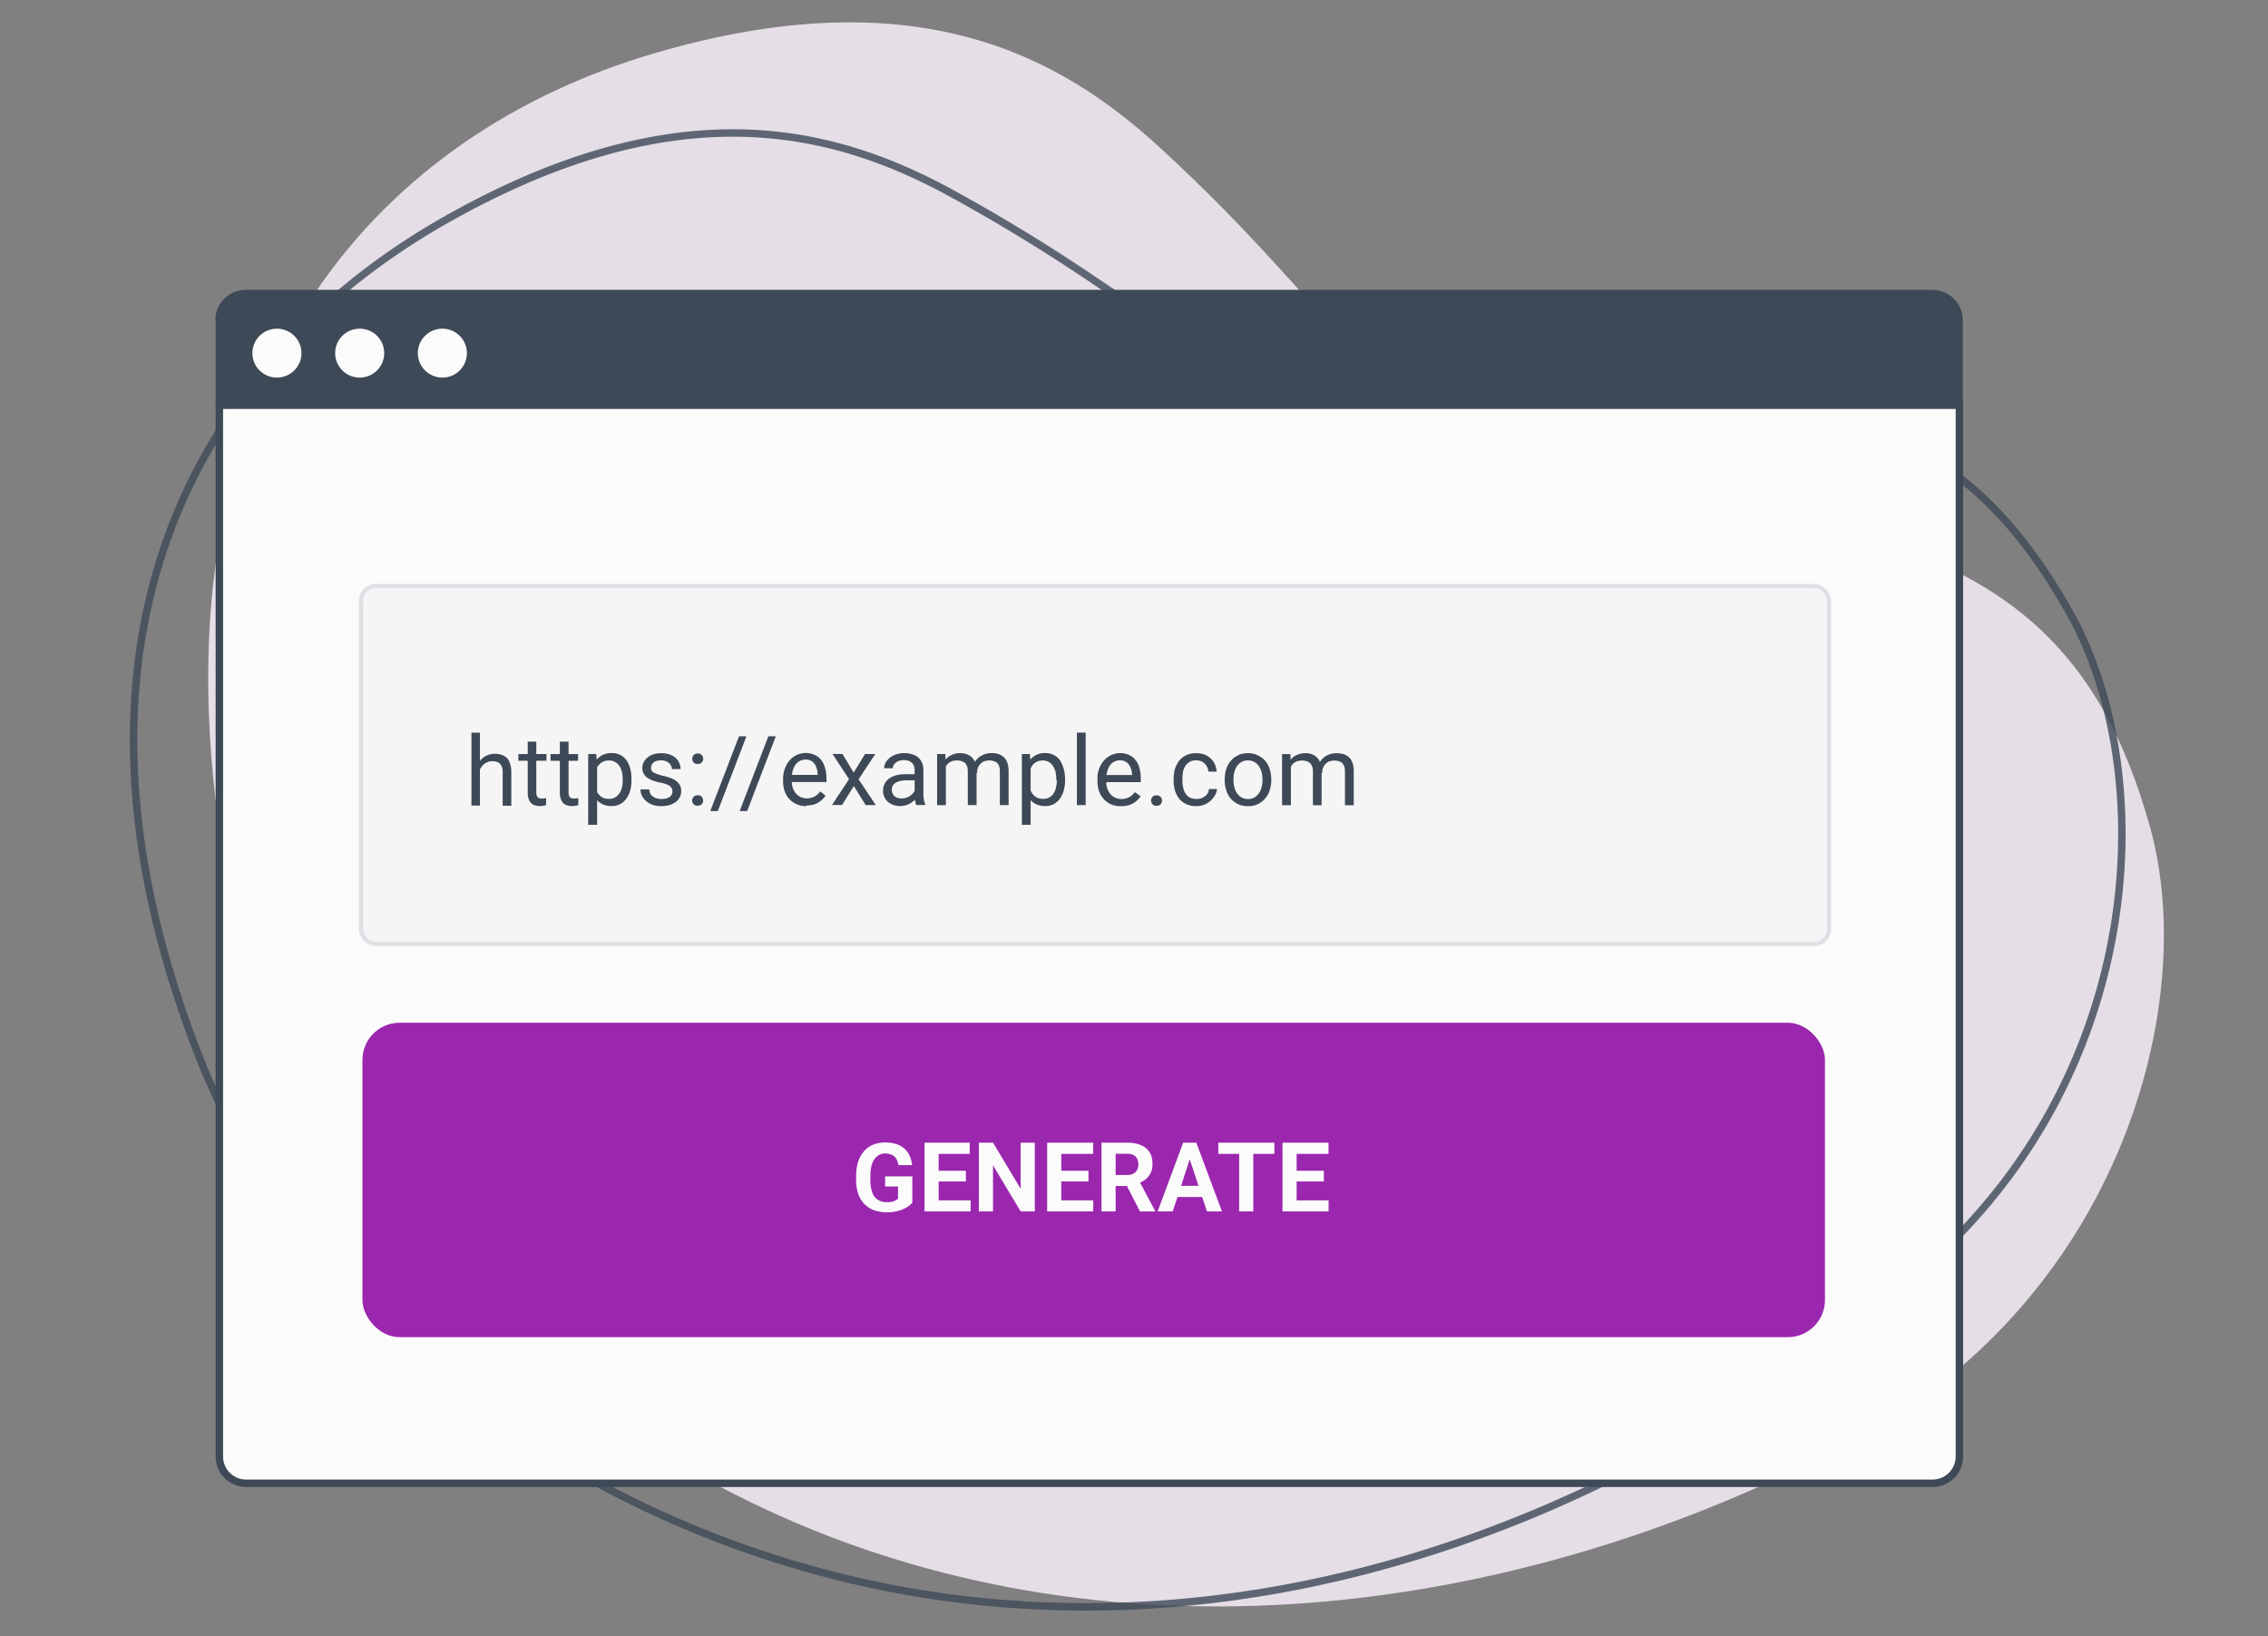
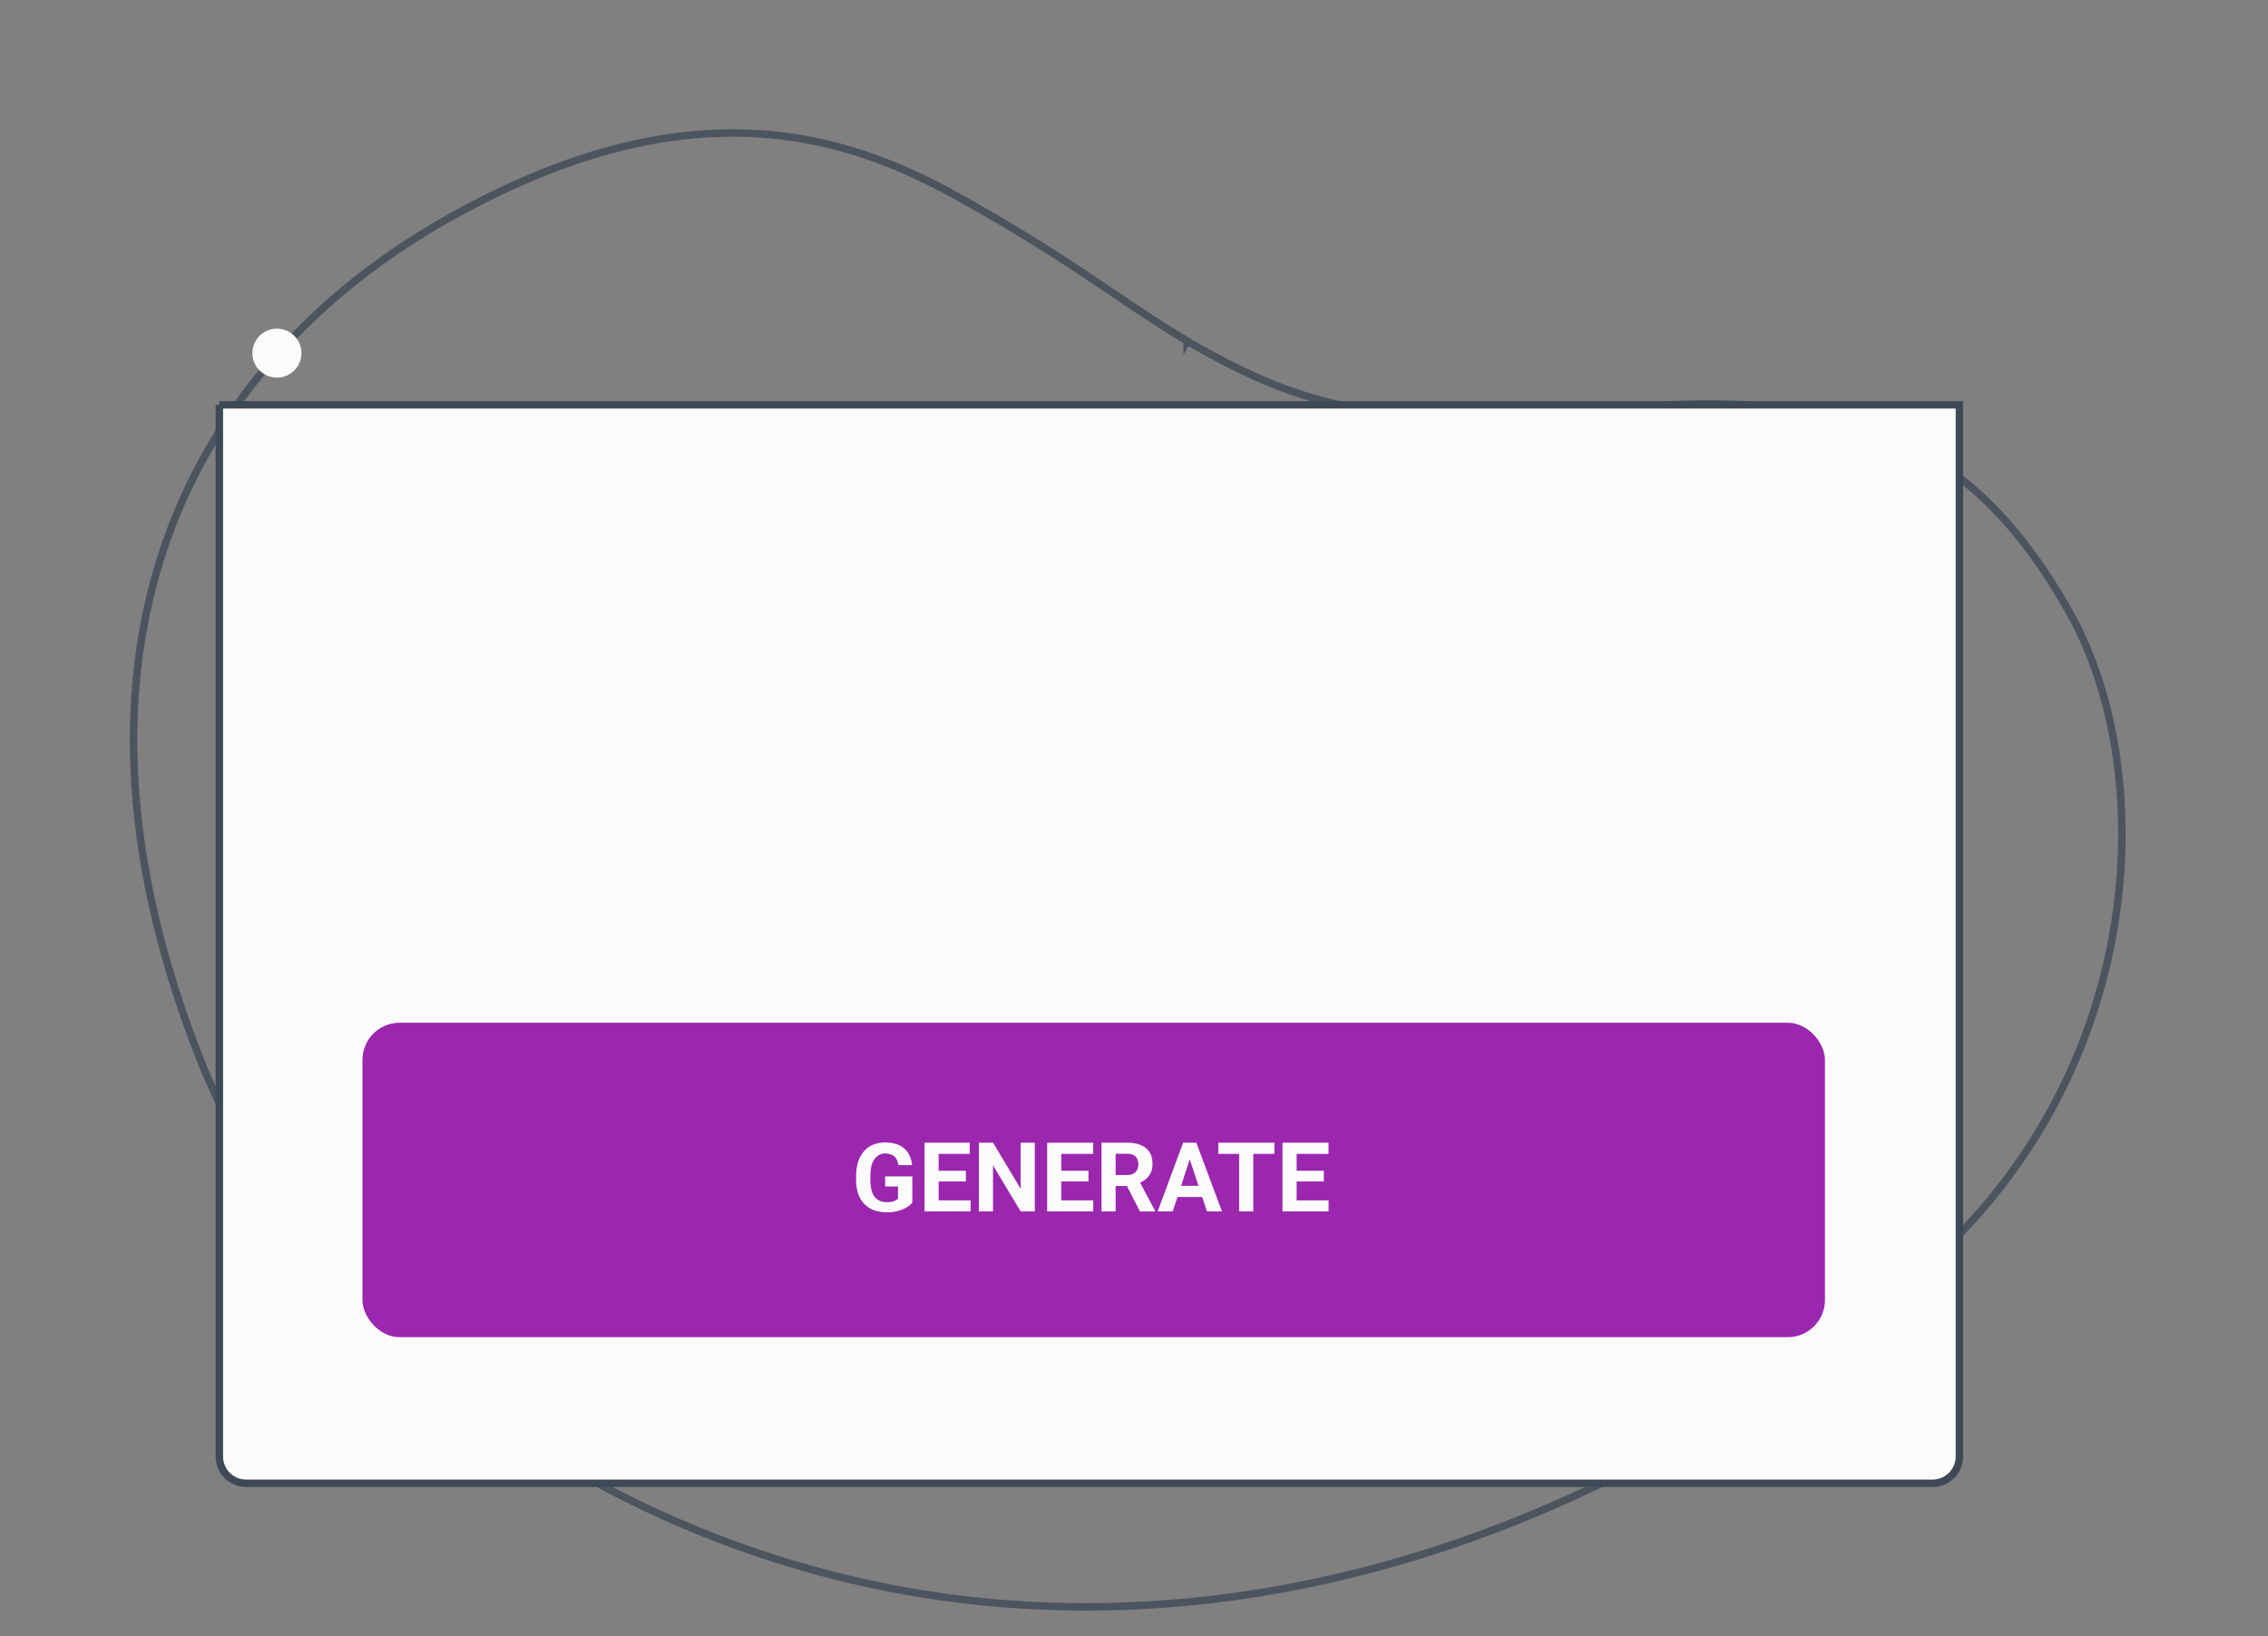
<svg xmlns="http://www.w3.org/2000/svg" fill="none" viewBox="0 0 305 220">
  <rect x="0" y="0" width="305" height="220" fill="#808080" stroke="none" />
-   <path d="M182.07 46.77c-6.7-6.47-12.76-14.67-25.98-26.83C142.87 7.78 123.52-3.3 87.87 7.2 52.2 17.7 21.28 48.96 29.27 109.83c5.6 42.6 41.46 83.56 88.67 99.03 47.6 15.6 97.15 3.45 132.11-15.65 34.97-19.1 45.72-58.14 39.1-81.95-6.6-23.8-19.85-37.1-51.55-41.72-31.7-4.62-41.56-9.34-55.53-22.78Z" fill="#FDF5FF" opacity=".8" />
  <path d="m159.65 45.86.25-.43-.25.43c8.37 4.85 15.26 7.85 24.08 9.25 8.8 1.4 19.48 1.22 35.42-.27 15.88-1.5 27.72.2 37.07 4.85 9.34 4.54 16.24 12.2 22.18 22.82 11.81 21.14 10.45 60.92-18.9 87.3-29.48 26.47-74.66 49.66-124.32 45.82-49.28-3.8-93.4-34.7-108.62-74.1-10.89-28.2-10.63-51.55-3.69-70.13C29.82 52.85 43.47 39 59.5 29.82c16.03-9.17 29.33-12.22 40.55-11.92 11.21.31 20.4 3.96 28.17 8.23a240.7 240.7 0 0 1 18.55 11.32l3.25 2.18c3.47 2.34 6.54 4.4 9.63 6.2Z" stroke="#3E4957" opacity=".8" />
  <path d="M29.5 54.43h234v141.4a3.6 3.6 0 0 1-3.6 3.6H33.1a3.6 3.6 0 0 1-3.6-3.6V54.42Z" fill="#FBFBFB" stroke="#3E4957" />
-   <rect fill="#F5F5F5" width="197.4" height="48.13" x="48.56" y="78.79" stroke="#DDE0E4" stroke-width=".56" rx="1.96" />
-   <path d="M173.6 102.76v5.5h-1.19v-6.87h1.12l.06 1.37Zm-.25 1.8-.54-.01c0-.47.06-.9.18-1.3s.3-.75.53-1.05c.23-.3.52-.53.87-.69a2.8 2.8 0 0 1 1.2-.24c.3 0 .6.04.8.14a1.8 1.8 0 0 1 1.16 1.17c.12.3.18.67.18 1.1v4.58h-1.17v-4.52c0-.36-.06-.65-.18-.86a1.06 1.06 0 0 0-.5-.47c-.23-.1-.49-.15-.78-.15-.34 0-.63.06-.86.18-.24.12-.42.3-.56.5a2.3 2.3 0 0 0-.3.75c-.07.28-.1.57-.1.88Zm4.45-.64-.78.24a3.22 3.22 0 0 1 .7-2.01c.24-.27.53-.5.86-.64.34-.16.73-.24 1.17-.24.36 0 .69.04.97.14a1.8 1.8 0 0 1 1.18 1.22c.1.31.15.69.15 1.12v4.51h-1.18v-4.53c0-.38-.06-.68-.2-.9a.96.96 0 0 0-.5-.44 2.03 2.03 0 0 0-1.45 0c-.2.09-.37.21-.5.37a1.6 1.6 0 0 0-.31.52c-.07.2-.1.41-.1.64Zm-13.1.98v-.14c0-.5.08-.96.22-1.38a3.03 3.03 0 0 1 1.61-1.85c.38-.18.81-.26 1.29-.26a3.02 3.02 0 0 1 2.3 1c.27.31.48.68.62 1.1.14.43.22.9.22 1.39v.14c0 .5-.08.96-.22 1.38-.14.42-.35.8-.63 1.11a2.86 2.86 0 0 1-2.28 1 2.94 2.94 0 0 1-2.91-2.1 4.25 4.25 0 0 1-.22-1.39Zm1.18-.14v.14c0 .35.04.67.12.97.08.3.2.57.36.8.16.24.37.42.62.56.24.13.53.2.85.2.32 0 .6-.07.85-.2.24-.14.44-.32.6-.56.17-.23.29-.5.37-.8.08-.3.13-.62.13-.97v-.14c0-.34-.05-.66-.13-.96-.08-.3-.2-.58-.37-.8a1.7 1.7 0 0 0-1.46-.76 1.73 1.73 0 0 0-1.46.75c-.16.22-.28.5-.36.8-.08.3-.12.62-.12.96Zm-4.92 2.66c.28 0 .54-.05.77-.17.24-.11.44-.27.6-.47.14-.2.23-.43.25-.69h1.11c-.1.4-.2.78-.5 1.14a2.82 2.82 0 0 1-2.3 1.16c-.54 0-.99-.1-1.37-.28a2.7 2.7 0 0 1-.96-.74 3.37 3.37 0 0 1-.55-1.1 4.64 4.64 0 0 1-.18-1.3v-.28c0-.46.06-.9.18-1.3.13-.42.32-.78.56-1.1.26-.32.58-.57.96-.75.38-.18.83-.27 1.35-.27.54 0 1 .1 1.4.33a2.52 2.52 0 0 1 1.33 2.15h-1.1c-.03-.28-.1-.54-.25-.76a1.55 1.55 0 0 0-1.38-.76c-.37 0-.67.07-.9.22a1.6 1.6 0 0 0-.6.57c-.14.23-.24.5-.3.8-.04.28-.07.57-.07.87v.27c0 .3.03.6.1.9.05.3.15.55.3.8.13.22.32.41.56.55.25.14.56.21.92.21Zm-6.16.22c0-.2.06-.36.19-.5.12-.14.3-.2.54-.2.24 0 .42.06.54.2.13.14.2.3.2.5a.7.7 0 0 1-.2.5c-.12.13-.3.2-.54.2-.24 0-.42-.07-.54-.2a.71.71 0 0 1-.19-.5Zm-4.06.75a2.95 2.95 0 0 1-2.93-1.99c-.15-.4-.22-.85-.22-1.33v-.27a3.57 3.57 0 0 1 .92-2.6 2.9 2.9 0 0 1 3.35-.68c.36.17.65.4.88.71.23.3.4.66.5 1.07.12.4.17.85.17 1.33v.53h-5.13v-.96h3.96v-.1c-.02-.3-.08-.6-.2-.88a1.6 1.6 0 0 0-.5-.7 1.49 1.49 0 0 0-.95-.29 1.6 1.6 0 0 0-1.32.67c-.16.22-.28.49-.37.8a4.1 4.1 0 0 0-.13 1.1v.27c0 .32.04.63.13.92.1.28.23.53.4.75.18.21.4.38.64.5a2.16 2.16 0 0 0 2.67-.74l.78.56a3 3 0 0 1-1.4 1.14c-.33.12-.73.19-1.18.19ZM146 98.5v9.75h-1.18V98.5H146Zm-7.4 4.2v8.2h-1.18v-9.52h1.08l.1 1.32Zm4.63 2.06v.13c0 .5-.06.97-.18 1.4-.12.42-.3.78-.52 1.1a2.36 2.36 0 0 1-1.97.99 2.9 2.9 0 0 1-1.15-.22 2.27 2.27 0 0 1-.85-.63c-.24-.27-.42-.6-.56-.99a5.71 5.71 0 0 1-.28-1.3v-.7c.05-.52.15-.97.29-1.37.14-.4.32-.75.55-1.03.23-.3.5-.5.84-.66a2.7 2.7 0 0 1 1.14-.23c.44 0 .82.08 1.15.25.34.17.62.4.85.71a4.9 4.9 0 0 1 .69 2.54Zm-1.18.13v-.13c0-.34-.04-.66-.1-.96a2.8 2.8 0 0 0-.34-.8 1.6 1.6 0 0 0-1.4-.75 1.73 1.73 0 0 0-1.3.56 2.59 2.59 0 0 0-.51 1.26v1.64c.07.3.19.58.34.84.15.26.35.47.6.63.26.16.58.23.97.23.3 0 .59-.06.8-.2.25-.13.44-.3.58-.55.15-.23.26-.5.33-.8.07-.3.1-.62.1-.97Zm-14.85-2.14v5.5h-1.18v-6.87h1.1l.08 1.37Zm-.25 1.8-.54-.01c0-.47.06-.9.18-1.3s.3-.75.53-1.05c.23-.3.52-.53.87-.69a2.8 2.8 0 0 1 1.1-.24c.33 0 .62.04.89.14a1.8 1.8 0 0 1 1.17 1.17c.1.3.18.67.18 1.1v4.58h-1.18v-4.52c0-.36-.05-.65-.17-.86a1.05 1.05 0 0 0-.5-.47c-.23-.1-.5-.15-.78-.15-.35 0-.64.06-.87.18-.24.12-.42.3-.56.5-.14.22-.24.47-.3.75s-.11.57-.11.88Zm4.45-.64-.78.24a3.22 3.22 0 0 1 .7-2.01 2.67 2.67 0 0 1 2.03-.88 3 3 0 0 1 .97.14c.28.1.52.25.72.45.2.2.35.46.45.77.1.3.15.69.15 1.12v4.51h-1.18v-4.53c0-.38-.06-.68-.18-.9a.96.96 0 0 0-.51-.44 2.03 2.03 0 0 0-1.46 0c-.2.09-.37.21-.5.37-.14.15-.24.32-.31.52s-.1.41-.1.64Zm-8.4 3.17v-3.54c0-.27-.05-.5-.16-.7a1.1 1.1 0 0 0-.48-.47 1.75 1.75 0 0 0-.8-.17c-.3 0-.56.05-.78.15-.22.1-.4.24-.52.4a.88.88 0 0 0-.2.54h-1.16c0-.25.06-.5.19-.73.13-.24.3-.46.55-.66.24-.2.53-.35.86-.47a3.67 3.67 0 0 1 2.45.08c.38.17.69.42.9.77.22.34.33.76.33 1.27v3.2c0 .23.02.47.06.73.04.25.1.47.18.66v.1h-1.22a4.33 4.33 0 0 1-.2-1.17Zm.2-3 .02.83h-1.18c-.34 0-.64.03-.9.08-.26.06-.48.13-.66.24a1.06 1.06 0 0 0-.55.95c0 .22.05.4.15.6.1.17.24.3.44.42.2.1.44.15.73.15a1.94 1.94 0 0 0 1.6-.79c.17-.22.26-.43.27-.64l.5.57c-.03.17-.1.37-.24.59a2.77 2.77 0 0 1-2.3 1.3c-.47 0-.88-.1-1.23-.28a1.93 1.93 0 0 1-1.1-1.77c0-.36.08-.68.22-.96.14-.28.35-.52.62-.7.27-.2.6-.34.98-.44.38-.1.8-.14 1.28-.14h1.36Zm-9.9-2.7 1.5 2.5 1.53-2.5h1.38l-2.25 3.4 2.32 3.47h-1.36l-1.6-2.57-1.58 2.56h-1.36l2.3-3.48-2.23-3.39h1.35Zm-4.84 7a2.95 2.95 0 0 1-2.93-1.99c-.15-.4-.22-.85-.22-1.33v-.27c0-.56.08-1.05.25-1.49.16-.44.38-.8.67-1.12a2.9 2.9 0 0 1 3.35-.67c.36.17.65.4.88.71.23.3.4.66.5 1.07.12.4.18.85.18 1.33v.53H106v-.96h3.95v-.2c-.02-.3-.08-.6-.19-.88a1.6 1.6 0 0 0-.5-.7 1.48 1.48 0 0 0-.96-.28 1.6 1.6 0 0 0-1.3.67c-.17.22-.3.49-.39.8a4.1 4.1 0 0 0-.13 1.1v.27c0 .33.03.64.12.93.1.28.23.53.4.75a1.92 1.92 0 0 0 1.51.69c.41 0 .76-.1 1.05-.26.3-.16.54-.4.76-.67l.7.56a3.3 3.3 0 0 1-.56.64c-.23.2-.5.37-.84.5-.33.12-.72.19-1.18.19ZM104.33 99l-3.85 10.05h-1.01L103.33 99h1Zm-3.95 0-3.85 10.05h-1.01L99.38 99h1Zm-7.3 8.63c0-.2.08-.37.2-.5.12-.14.3-.21.54-.21.24 0 .42.07.54.2.13.14.2.31.2.51a.7.7 0 0 1-.2.5c-.12.13-.3.2-.54.2-.23 0-.42-.07-.54-.2a.7.7 0 0 1-.2-.5Zm.02-5.6c0-.2.06-.37.18-.5.13-.15.3-.22.55-.22.24 0 .42.07.54.21.13.14.2.3.2.5a.7.7 0 0 1-.2.5c-.12.14-.3.2-.54.2-.24 0-.42-.06-.55-.2a.7.7 0 0 1-.18-.5Zm-2.67 4.4a1 1 0 0 0-.11-.47.97.97 0 0 0-.45-.4 3.73 3.73 0 0 0-1.02-.32 7.98 7.98 0 0 1-1.03-.28 3 3 0 0 1-.78-.4 1.54 1.54 0 0 1-.66-1.3c0-.26.05-.52.17-.76a2.25 2.25 0 0 1 1.32-1.08c.32-.1.67-.15 1.05-.15.55 0 1.02.1 1.4.29a1.99 1.99 0 0 1 1.2 1.85h-1.16a1 1 0 0 0-.17-.55 1.2 1.2 0 0 0-.5-.45 1.58 1.58 0 0 0-.77-.18c-.32 0-.6.05-.8.15a.94.94 0 0 0-.5 1.2c.05.1.13.2.24.28a5.87 5.87 0 0 0 1.28.44c.56.13 1.02.28 1.39.46.36.17.63.4.8.65.19.26.28.57.28.94a1.79 1.79 0 0 1-.73 1.47 2.7 2.7 0 0 1-.84.42c-.32.1-.7.15-1.1.15-.6 0-1.1-.1-1.52-.33-.42-.21-.74-.5-.96-.83a2 2 0 0 1-.32-1.09h1.18c.02.32.1.58.28.77.17.19.38.32.62.4a2.46 2.46 0 0 0 1.54-.01c.22-.09.4-.2.5-.35a.81.81 0 0 0 .17-.51ZM80.3 102.7v8.2h-1.2v-9.52h1.09l.1 1.32Zm4.62 2.06v.13c0 .5-.06.97-.17 1.4-.12.42-.3.78-.53 1.1a2.35 2.35 0 0 1-1.96.99 2.9 2.9 0 0 1-1.16-.22 2.27 2.27 0 0 1-.85-.63c-.23-.27-.42-.6-.56-.99a5.73 5.73 0 0 1-.28-1.3v-.7c.05-.52.15-.97.3-1.37.13-.4.31-.75.54-1.03.23-.3.52-.5.85-.66a2.7 2.7 0 0 1 1.14-.23 2.38 2.38 0 0 1 2 .96c.22.3.4.68.5 1.11.12.43.18.9.18 1.43Zm-1.18.13v-.13c0-.34-.03-.66-.1-.96a2.54 2.54 0 0 0-.34-.8 1.6 1.6 0 0 0-1.4-.75c-.3 0-.56.05-.78.15-.21.1-.4.24-.55.41a2.39 2.39 0 0 0-.58 1.26v1.64c.08.3.2.58.35.84.15.26.36.47.6.63.26.16.58.23.97.23a1.58 1.58 0 0 0 1.39-.75c.16-.23.27-.5.34-.8.08-.3.1-.62.1-.97Zm-6-3.5v.9h-3.71v-.9h3.7Zm-2.45-1.68h1.17v6.84c0 .23.04.4.1.53.08.11.17.2.29.23.1.04.23.06.37.06a2.04 2.04 0 0 0 .55-.08v.96a2.77 2.77 0 0 1-.9.13c-.3 0-.56-.06-.8-.17-.24-.12-.43-.3-.57-.58a2.4 2.4 0 0 1-.21-1.09v-6.83Zm-1.8 1.67v.9h-3.78v-.9h3.7Zm-2.54-1.67h1.17v6.84c0 .23.04.4.1.53.09.11.18.2.3.23.1.04.23.06.37.06a2.04 2.04 0 0 0 .55-.08v.96a2.77 2.77 0 0 1-.9.13c-.3 0-.55-.06-.8-.17-.23-.12-.42-.3-.56-.58a2.4 2.4 0 0 1-.21-1.09v-6.83Zm-6.41-1.2v9.8H63.4v-9.8h1.18Zm-.28 6.1h-.5a3.53 3.53 0 0 1 .79-2.33 2.54 2.54 0 0 1 2-.93c.34 0 .65.05.92.15.27.08.5.22.7.42.2.2.33.45.43.77.1.3.16.7.16 1.15v4.5H67.6v-4.51c0-.35-.06-.64-.16-.85a.98.98 0 0 0-.47-.48c-.2-.1-.45-.15-.75-.15a1.73 1.73 0 0 0-1.41.69 2.56 2.56 0 0 0-.54 1.63Zm-35.3-61.53a4.1 4.1 0 0 1 4.1-4.11h226.8a4.1 4.1 0 0 1 4.1 4.1v11.9H29v-11.9Z" fill="#3E4957" />
  <ellipse fill="#FBFBFB" cx="37.24" cy="47.48" rx="3.3" ry="3.29" />
-   <ellipse fill="#FBFBFB" cx="48.37" cy="47.48" rx="3.3" ry="3.29" />
-   <ellipse fill="#FBFBFB" cx="59.49" cy="47.48" rx="3.3" ry="3.29" />
  <rect fill="#9B27AF" width="196.68" height="42.28" x="48.74" y="137.51" rx="5" />
  <path d="M178.67 161.4v1.48h-4.92v-1.48h4.92Zm-4.3-7.76v9.24h-1.9v-9.24h1.9Zm3.66 3.77v1.44h-4.28v-1.44h4.28Zm.63-3.77v1.5h-4.9v-1.5h4.9Zm-10.12 0v9.24h-1.9v-9.24h1.9Zm2.84 0v1.5h-7.54v-1.5h7.54Zm-11.17 1.58-2.5 7.66h-2.03l3.43-9.24h1.29l-.2 1.58Zm2.1 7.66-2.53-7.66-.2-1.58h1.3l3.45 9.24h-2.03Zm-.12-3.44v1.5h-4.88v-1.5h4.88Zm-14.06-5.8h3.45c.7 0 1.3.1 1.82.32.5.2.9.52 1.18.94.27.41.4.92.4 1.53a2.54 2.54 0 0 1-.95 2.16c-.3.23-.65.41-1.06.55l-.6.32h-3v-1.48h2.22c.33 0 .6-.06.83-.18.22-.12.39-.29.5-.5.1-.2.17-.45.17-.73 0-.3-.06-.56-.17-.77a1.1 1.1 0 0 0-.5-.5c-.22-.11-.5-.17-.84-.17h-1.55v7.75h-1.9v-9.24Zm5.17 9.24-2.11-4.12h2l2.14 4.03v.1h-2.03Zm-6.28-1.48v1.48h-4.92v-1.48h4.92Zm-4.3-7.76v9.24h-1.9v-9.24h1.9Zm3.66 3.77v1.44h-4.28v-1.44h4.28Zm.63-3.77v1.5h-4.91v-1.5h4.9Zm-7.85 0v9.24h-1.9l-3.72-6.2v6.2h-1.9v-9.24h1.9l3.72 6.2v-6.2h1.9Zm-8.63 7.76v1.48h-4.92v-1.48h4.92Zm-4.3-7.76v9.24h-1.9v-9.24h1.9Zm3.66 3.77v1.44h-4.4v-1.44h4.3Zm.52-3.77v1.5h-4.9v-1.5h4.9Zm-7.72 4.41v3.66a2.9 2.9 0 0 1-.67.57c-.3.2-.7.37-1.16.51a5.75 5.75 0 0 1-3.35-.08 3.54 3.54 0 0 1-2.08-2.15 5.81 5.81 0 0 1-.3-1.9v-.59c0-.7.1-1.35.29-1.9.17-.55.44-1 .78-1.39.34-.39.75-.68 1.22-.87.48-.2 1-.3 1.58-.3.8 0 1.47.13 1.98.4.5.25.89.6 1.18 1.07.27.46.44.98.5 1.58h-1.84a2.36 2.36 0 0 0-.27-.82 1.37 1.37 0 0 0-.57-.55c-.24-.1-.55-.2-.93-.2a1.69 1.69 0 0 0-1.47.8c-.18.24-.3.55-.4.92-.08.37-.13.8-.13 1.28v.6c0 .48.05.9.14 1.28.1.37.23.68.4.93.19.23.42.42.69.54.27.13.59.2.95.2.3.01.55-.02.74-.07a1.8 1.8 0 0 0 .8-.4v-1.64h-1.74v-1.36h3.64Z" fill="#FBFBFB" />
</svg>